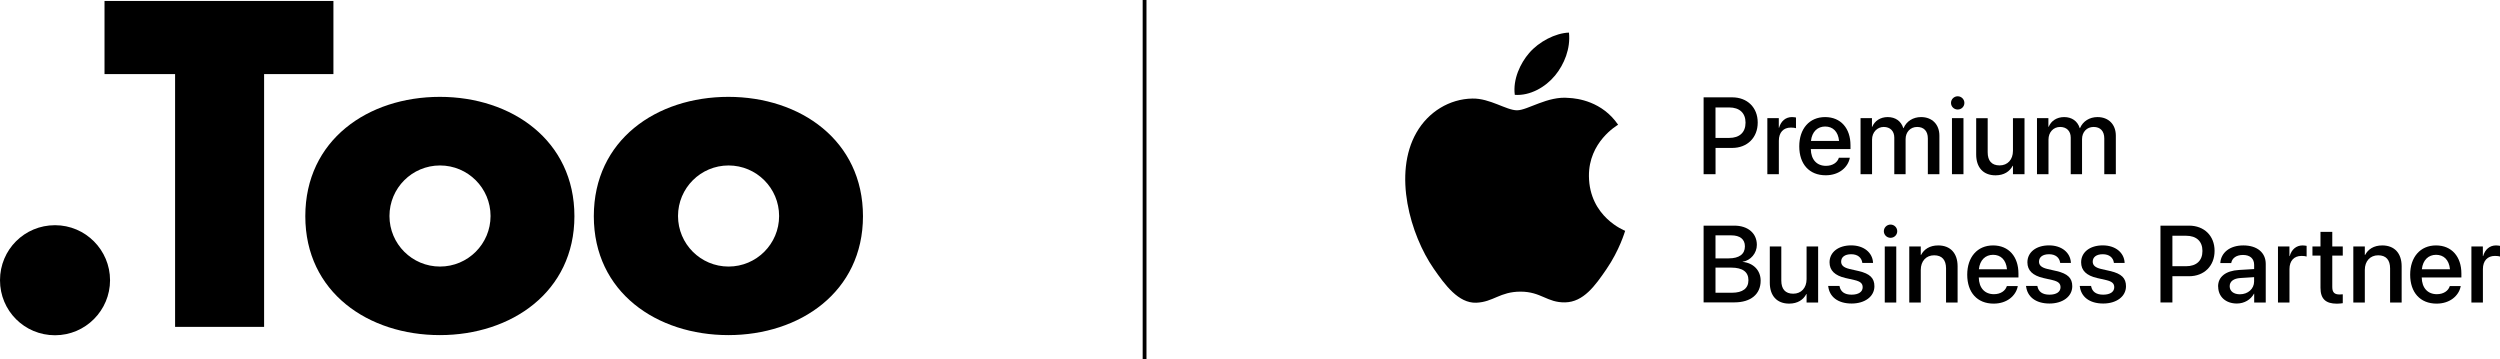
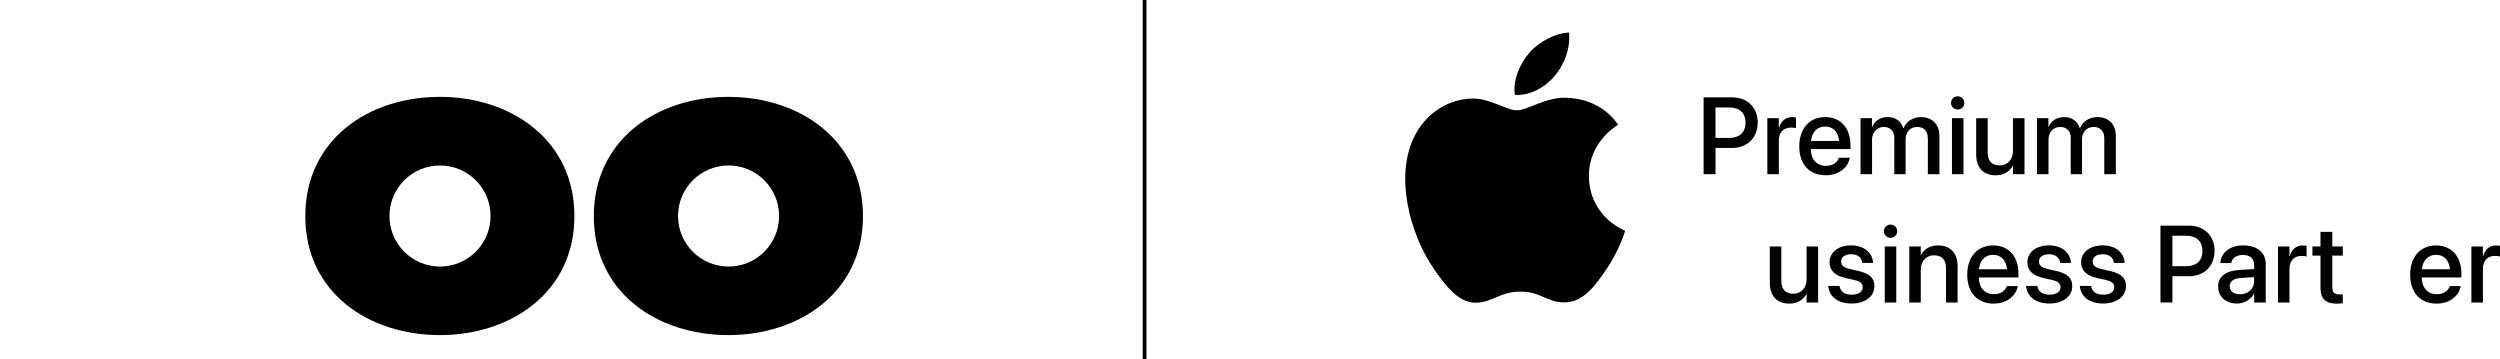
<svg xmlns="http://www.w3.org/2000/svg" id="_レイヤー_2" data-name="レイヤー 2" viewBox="0 0 519.31 74.58">
  <g id="_レイヤー_1-2" data-name="レイヤー 1">
    <g>
      <path d="M337.59,47.93c-.07.2-1.18,4.03-3.89,7.98-2.34,3.42-4.76,6.83-8.59,6.9-3.76.07-4.97-2.23-9.26-2.23s-5.64,2.16-9.19,2.3c-3.69.14-6.51-3.7-8.86-7.1-4.82-6.97-8.5-19.69-3.55-28.27,2.45-4.27,6.84-6.97,11.61-7.04,3.63-.07,7.05,2.44,9.26,2.44s6.37-3.01,10.74-2.57c1.83.08,6.97.74,10.26,5.57-.26.17-6.13,3.58-6.06,10.68.08,8.5,7.45,11.32,7.54,11.36h0ZM322.99,15.73c1.96-2.38,3.28-5.67,2.92-8.96-2.82.1-6.24,1.88-8.27,4.25-1.82,2.1-3.41,5.46-2.98,8.68,3.15.24,6.37-1.6,8.32-3.97h0Z" />
      <g>
        <path d="M353.88,20.22h5.94c3.13,0,5.3,2.1,5.3,5.23v.02c0,3.12-2.17,5.26-5.3,5.26h-3.46v5.45h-2.48v-15.96h0ZM356.35,22.31v6.34h2.84c2.16,0,3.4-1.16,3.4-3.16v-.02c0-1.99-1.24-3.15-3.4-3.15h-2.84Z" />
        <path d="M367.11,24.54h2.39v1.99h.06c.38-1.36,1.35-2.21,2.68-2.21.34,0,.64.06.83.09v2.22c-.19-.08-.61-.13-1.07-.13-1.54,0-2.49,1.01-2.49,2.74v6.94h-2.39s0-11.64,0-11.64Z" />
        <path d="M373.75,30.4h0c0-3.65,2.1-6.08,5.37-6.08s5.27,2.35,5.27,5.84v.81h-8.24c.04,2.2,1.25,3.48,3.15,3.48,1.42,0,2.36-.73,2.65-1.6l.03-.09h2.27l-.02.12c-.38,1.85-2.17,3.53-4.99,3.53-3.42,0-5.49-2.33-5.49-6.01ZM376.18,29.28h5.84c-.2-2.01-1.33-3-2.89-3s-2.74,1.05-2.95,3h0Z" />
        <path d="M386.46,24.54h2.39v1.8h.06c.5-1.22,1.68-2.02,3.21-2.02,1.6,0,2.78.83,3.24,2.29h.06c.6-1.42,1.97-2.29,3.63-2.29,2.3,0,3.81,1.53,3.81,3.86v8h-2.4v-7.42c0-1.52-.81-2.39-2.22-2.39s-2.4,1.06-2.4,2.53v7.28h-2.35v-7.6c0-1.35-.85-2.21-2.2-2.21s-2.42,1.12-2.42,2.62v7.19h-2.39v-11.64h0Z" />
        <path d="M405.27,21.38c0-.76.62-1.38,1.39-1.38s1.39.62,1.39,1.38-.61,1.37-1.39,1.37-1.39-.62-1.39-1.37ZM405.47,24.54h2.39v11.64h-2.39v-11.64Z" />
        <path d="M410.5,32.09v-7.54h2.39v7.08c0,1.76.82,2.73,2.48,2.73s2.77-1.21,2.77-3.02v-6.79h2.4v11.64h-2.4v-1.75h-.06c-.61,1.17-1.79,1.98-3.56,1.98-2.56,0-4.02-1.65-4.02-4.33h0Z" />
        <path d="M423.11,24.54h2.39v1.8h.06c.5-1.22,1.68-2.02,3.21-2.02,1.6,0,2.78.83,3.24,2.29h.06c.6-1.42,1.97-2.29,3.63-2.29,2.3,0,3.81,1.53,3.81,3.86v8h-2.4v-7.42c0-1.52-.81-2.39-2.22-2.39s-2.4,1.06-2.4,2.53v7.28h-2.35v-7.6c0-1.35-.85-2.21-2.2-2.21-1.42,0-2.42,1.12-2.42,2.62v7.19h-2.39v-11.64h0Z" />
-         <path d="M353.88,46.87h6.37c2.83,0,4.69,1.58,4.69,3.99v.02c0,1.68-1.27,3.24-2.95,3.48v.04c2.27.23,3.74,1.79,3.74,3.89v.02c0,2.8-2.05,4.5-5.44,4.5h-6.41v-15.96ZM356.35,48.89v4.78h2.74c2.19,0,3.37-.88,3.37-2.49v-.02c0-1.46-1.03-2.27-2.82-2.27h-3.3,0ZM356.35,55.59v5.22h3.42c2.22,0,3.42-.9,3.42-2.6v-.02c0-1.71-1.22-2.6-3.58-2.6h-3.25Z" />
        <path d="M367.63,58.74v-7.54h2.39v7.08c0,1.76.82,2.73,2.48,2.73s2.77-1.21,2.77-3.02v-6.79h2.4v11.64h-2.4v-1.75h-.06c-.61,1.17-1.79,1.98-3.56,1.98-2.56,0-4.02-1.65-4.02-4.33h0Z" />
        <path d="M379.75,59.5v-.1s2.36,0,2.36,0l.02.11c.22,1.07,1.02,1.7,2.49,1.7s2.3-.6,2.3-1.54h0c0-.76-.42-1.19-1.67-1.49l-1.9-.43c-2.21-.51-3.31-1.57-3.31-3.26h0c0-2.09,1.81-3.52,4.49-3.52s4.41,1.54,4.54,3.52v.13s-2.23,0-2.23,0v-.08c-.16-1.02-.95-1.73-2.3-1.73s-2.09.61-2.09,1.54h0c0,.73.48,1.22,1.73,1.52l1.89.43c2.38.55,3.29,1.49,3.29,3.16h0c0,2.14-1.99,3.59-4.73,3.59-2.91,0-4.61-1.44-4.86-3.56h0Z" />
        <path d="M391.32,48.03c0-.76.62-1.38,1.39-1.38s1.39.62,1.39,1.38-.61,1.37-1.39,1.37-1.39-.62-1.39-1.37ZM391.51,51.2h2.39v11.64h-2.39v-11.64Z" />
        <path d="M396.6,51.2h2.39v1.76h.06c.61-1.18,1.8-1.98,3.56-1.98,2.56,0,4.03,1.65,4.03,4.33v7.53h-2.4v-7.08c0-1.75-.82-2.73-2.48-2.73s-2.77,1.22-2.77,3.03v6.78h-2.39v-11.64h0Z" />
        <path d="M408.64,57.06h0c0-3.65,2.1-6.08,5.37-6.08s5.27,2.35,5.27,5.84v.81h-8.24c.04,2.2,1.25,3.48,3.15,3.48,1.42,0,2.36-.73,2.65-1.6l.03-.09h2.27l-.02.12c-.38,1.85-2.17,3.53-4.99,3.53-3.42,0-5.49-2.33-5.49-6.01h0ZM411.06,55.93h5.84c-.2-2.01-1.33-3-2.89-3s-2.74,1.05-2.95,3h0Z" />
        <path d="M420.85,59.5v-.1s2.36,0,2.36,0l.02.11c.22,1.07,1.02,1.7,2.49,1.7s2.3-.6,2.3-1.54h0c0-.76-.42-1.19-1.67-1.49l-1.9-.43c-2.21-.51-3.31-1.57-3.31-3.26h0c0-2.09,1.81-3.52,4.49-3.52s4.41,1.54,4.54,3.52v.13s-2.23,0-2.23,0v-.08c-.15-1.02-.95-1.73-2.3-1.73s-2.09.61-2.09,1.54h0c0,.73.48,1.22,1.73,1.52l1.89.43c2.38.55,3.29,1.49,3.29,3.16h0c0,2.14-1.99,3.59-4.73,3.59-2.91,0-4.61-1.44-4.86-3.56h0Z" />
        <path d="M432.01,59.5v-.1s2.36,0,2.36,0l.02.11c.22,1.07,1.02,1.7,2.49,1.7s2.3-.6,2.3-1.54h0c0-.76-.42-1.19-1.67-1.49l-1.9-.43c-2.21-.51-3.31-1.57-3.31-3.26h0c0-2.09,1.81-3.52,4.49-3.52s4.41,1.54,4.54,3.52v.13s-2.23,0-2.23,0v-.08c-.15-1.02-.95-1.73-2.3-1.73s-2.09.61-2.09,1.54h0c0,.73.48,1.22,1.73,1.52l1.89.43c2.38.55,3.29,1.49,3.29,3.16h0c0,2.14-1.99,3.59-4.73,3.59-2.91,0-4.61-1.44-4.86-3.56h0Z" />
        <path d="M448.78,46.87h5.94c3.13,0,5.3,2.1,5.3,5.23v.02c0,3.12-2.17,5.26-5.3,5.26h-3.46v5.45h-2.48v-15.96h0ZM451.26,48.96v6.34h2.84c2.16,0,3.4-1.16,3.4-3.16v-.02c0-1.99-1.24-3.15-3.4-3.15h-2.84Z" />
        <path d="M460.75,59.53v-.02c0-2.02,1.57-3.26,4.33-3.43l3.16-.19v-.87c0-1.28-.83-2.06-2.31-2.06-1.38,0-2.23.65-2.43,1.58l-.02.1h-2.26v-.12c.18-2,1.91-3.54,4.78-3.54s4.65,1.5,4.65,3.84v8.02h-2.4v-1.84h-.04c-.67,1.25-2.02,2.05-3.56,2.05-2.32,0-3.88-1.43-3.88-3.52h0ZM465.28,61.13c1.68,0,2.95-1.14,2.95-2.65v-.91l-2.84.18c-1.44.09-2.23.72-2.23,1.7v.02c0,1.02.84,1.66,2.12,1.66h0Z" />
        <path d="M473.18,51.2h2.39v1.99h.06c.38-1.36,1.35-2.21,2.68-2.21.34,0,.64.06.83.09v2.22c-.19-.08-.61-.13-1.07-.13-1.54,0-2.49,1.01-2.49,2.74v6.94h-2.39v-11.64h0Z" />
        <path d="M482.02,59.77v-6.67h-1.67v-1.9h1.67v-3.03h2.45v3.03h2.18v1.9h-2.18v6.53c0,1.18.53,1.54,1.54,1.54.25,0,.46-.02.64-.04v1.85c-.28.04-.73.1-1.22.1-2.3,0-3.41-.97-3.41-3.3h0Z" />
-         <path d="M488.84,51.2h2.39v1.76h.06c.61-1.18,1.8-1.98,3.56-1.98,2.56,0,4.03,1.65,4.03,4.33v7.53h-2.4v-7.08c0-1.75-.82-2.73-2.48-2.73s-2.77,1.22-2.77,3.03v6.78h-2.39v-11.64h0Z" />
        <path d="M500.65,57.06h0c0-3.65,2.1-6.08,5.37-6.08s5.27,2.35,5.27,5.84v.81h-8.24c.04,2.2,1.25,3.48,3.15,3.48,1.42,0,2.36-.73,2.65-1.6l.03-.09h2.27l-.02.12c-.38,1.85-2.17,3.53-4.99,3.53-3.42,0-5.49-2.33-5.49-6.01h0ZM503.08,55.93h5.84c-.2-2.01-1.33-3-2.89-3s-2.74,1.05-2.95,3h0Z" />
        <path d="M513.36,51.2h2.39v1.99h.06c.38-1.36,1.35-2.21,2.68-2.21.34,0,.64.06.83.09v2.22c-.19-.08-.61-.13-1.07-.13-1.54,0-2.49,1.01-2.49,2.74v6.94h-2.39v-11.64h0Z" />
      </g>
    </g>
    <rect x="237.36" width=".79" height="74.58" />
    <g>
-       <path d="M11.43,46.78c-6.35,0-11.43,5.08-11.43,11.43s5.08,11.43,11.43,11.43,11.43-5.18,11.43-11.43-5.08-11.43-11.43-11.43Z" />
-       <polygon points="69.26 .2 21.71 .2 21.71 15.39 36.37 15.39 36.37 67.9 54.86 67.9 54.86 15.39 69.26 15.39 69.26 .2" />
      <path d="M151.3,20.12c-14.93,0-27.95,8.96-27.95,24.79s13.12,24.7,27.95,24.7,27.96-8.96,27.96-24.7-13.03-24.79-27.96-24.79ZM151.34,55.37c-5.8,0-10.5-4.7-10.5-10.5s4.7-10.5,10.5-10.5,10.5,4.7,10.5,10.5-4.7,10.5-10.5,10.5Z" />
      <path d="M91.37,20.12c-14.93,0-27.95,8.96-27.95,24.79s13.12,24.7,27.95,24.7,27.95-8.96,27.95-24.7-13.03-24.79-27.95-24.79ZM91.4,55.37c-5.8,0-10.5-4.7-10.5-10.5s4.7-10.5,10.5-10.5,10.5,4.7,10.5,10.5-4.7,10.5-10.5,10.5Z" />
    </g>
  </g>
</svg>